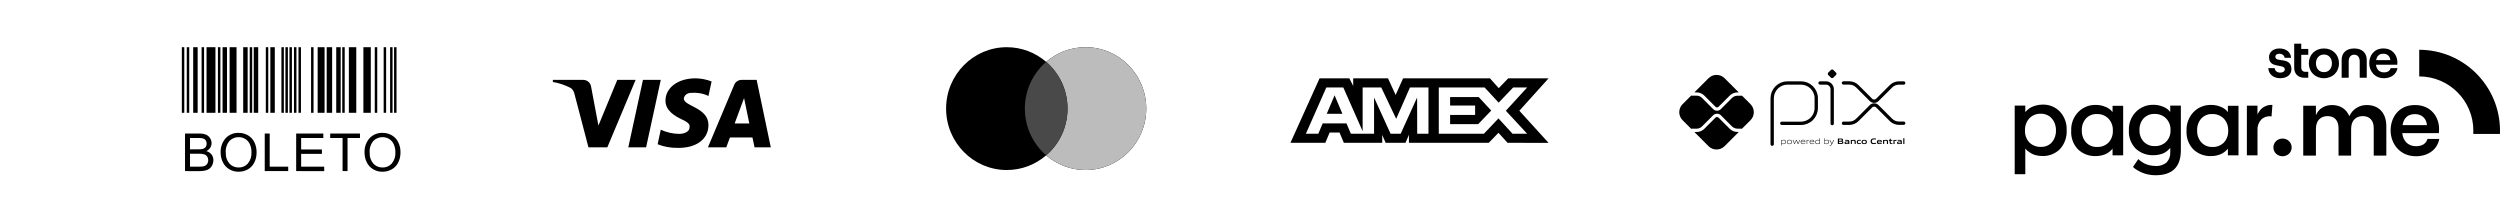
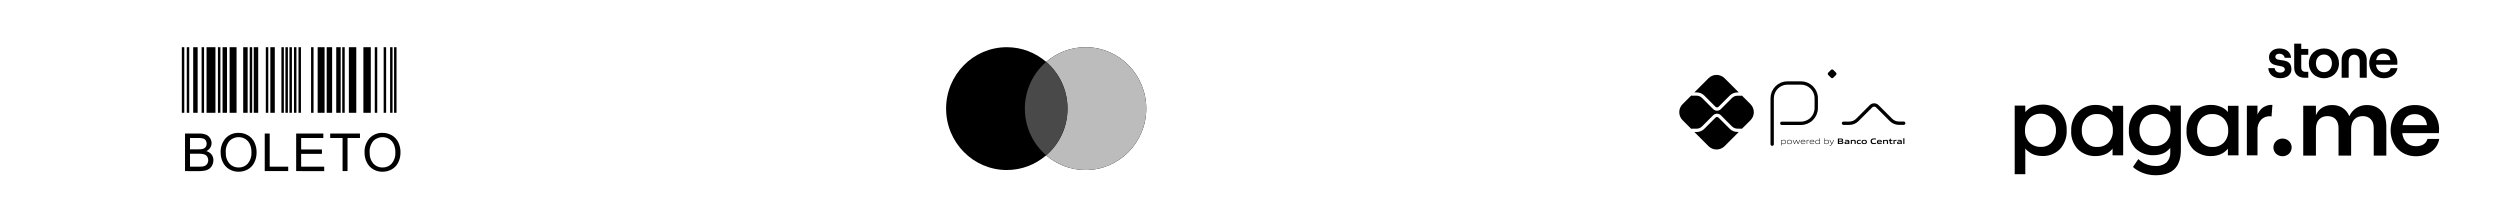
<svg xmlns="http://www.w3.org/2000/svg" width="273" height="24" viewBox="0 0 273 24" fill="none">
  <g clip-path="url(#clip0_2007_1145)">
    <path d="M19.855 5.154H20.125V12.321H19.855V5.154ZM20.395 5.154H20.664V12.321H20.395V5.154ZM22.015 5.154H22.285V12.321H22.015V5.154ZM27.269 5.154H27.539V12.321H27.269V5.154ZM29.026 5.154H29.296V12.321H29.026V5.154ZM30.729 5.154H30.999V12.321H30.729V5.154ZM31.168 5.154H31.438V12.321H31.168L31.168 5.154ZM31.608 5.154H31.878V12.321H31.608V5.154ZM32.102 5.154H32.371V12.321H32.102L32.102 5.154ZM32.596 5.154H32.865V12.321H32.596V5.154ZM33.969 5.154H34.239V12.321H33.968L33.969 5.154ZM37.373 5.154H37.643V12.321H37.373V5.154ZM40.925 5.154H41.195V12.321H40.925L40.925 5.154ZM41.896 5.154H42.166V12.321H41.896V5.154ZM42.598 5.154H42.868V12.321H42.598V5.154ZM43.031 5.154H43.3V12.321H43.031V5.154ZM23.798 5.154H24.068V12.321H23.798V5.154ZM21.097 5.154H21.583V12.321H21.097V5.154ZM24.304 5.154H24.79V12.321H24.304V5.154ZM26.557 5.154H27.043V12.321H26.557V5.154ZM27.71 5.154H28.196V12.321H27.71V5.154ZM29.522 5.154H30.008V12.321H29.522V5.154ZM34.688 5.154H35.444V12.321H34.688V5.154ZM35.675 5.154H36.269V12.321H35.675L35.675 5.154ZM36.717 5.154H37.203V12.321H36.717V5.154ZM38.095 5.154H38.905V12.321H38.095V5.154ZM39.682 5.154H40.492V12.321H39.682V5.154ZM22.555 5.154H23.527V12.321H22.555V5.154ZM25.075 5.154H25.831V12.321H25.075V5.154Z" fill="black" />
    <path d="M20.204 18.684V14.582H21.744C22.001 14.572 22.258 14.614 22.498 14.706C22.682 14.785 22.838 14.919 22.943 15.09C23.047 15.251 23.103 15.439 23.104 15.631C23.104 15.806 23.054 15.978 22.961 16.127C22.856 16.29 22.706 16.42 22.53 16.501C22.756 16.559 22.958 16.69 23.103 16.873C23.238 17.052 23.308 17.271 23.303 17.494C23.305 17.68 23.263 17.864 23.181 18.03C23.113 18.18 23.009 18.311 22.88 18.413C22.745 18.509 22.592 18.578 22.43 18.616C22.213 18.666 21.991 18.689 21.769 18.685L20.204 18.684ZM20.748 16.306H21.635C21.808 16.313 21.982 16.297 22.151 16.258C22.274 16.227 22.384 16.155 22.462 16.054C22.535 15.949 22.572 15.824 22.567 15.696C22.57 15.569 22.536 15.445 22.469 15.337C22.406 15.234 22.307 15.159 22.192 15.124C21.988 15.077 21.778 15.057 21.568 15.066H20.748L20.748 16.306ZM20.748 18.2H21.769C21.892 18.203 22.016 18.197 22.139 18.181C22.249 18.163 22.356 18.124 22.452 18.066C22.54 18.009 22.611 17.93 22.659 17.837C22.715 17.731 22.742 17.613 22.74 17.493C22.744 17.35 22.703 17.21 22.623 17.092C22.544 16.979 22.429 16.895 22.297 16.854C22.101 16.801 21.899 16.778 21.697 16.785H20.748V18.2ZM24.096 16.687C24.062 16.102 24.259 15.527 24.645 15.087C24.826 14.896 25.047 14.746 25.291 14.646C25.535 14.547 25.797 14.5 26.061 14.509C26.421 14.504 26.775 14.598 27.085 14.781C27.386 14.959 27.628 15.223 27.78 15.538C27.944 15.881 28.026 16.258 28.019 16.639C28.026 17.026 27.94 17.409 27.768 17.755C27.612 18.071 27.363 18.331 27.055 18.5C26.75 18.668 26.407 18.756 26.058 18.753C25.694 18.759 25.335 18.663 25.023 18.474C24.723 18.293 24.483 18.027 24.332 17.71C24.176 17.391 24.095 17.041 24.096 16.687V16.687ZM24.656 16.695C24.633 17.122 24.777 17.541 25.057 17.864C25.184 18.002 25.339 18.112 25.511 18.186C25.684 18.259 25.87 18.295 26.058 18.291C26.247 18.296 26.434 18.259 26.608 18.185C26.781 18.11 26.937 17.999 27.063 17.859C27.346 17.517 27.488 17.079 27.459 16.636C27.467 16.336 27.41 16.038 27.292 15.762C27.189 15.524 27.017 15.322 26.797 15.182C26.578 15.045 26.324 14.973 26.065 14.977C25.882 14.974 25.7 15.007 25.53 15.075C25.36 15.143 25.204 15.244 25.073 15.373C24.918 15.553 24.802 15.764 24.73 15.991C24.658 16.218 24.633 16.457 24.656 16.695V16.695ZM28.909 18.684V14.582H29.452V18.2H31.472V18.684L28.909 18.684ZM32.342 18.684V14.582H35.308V15.066H32.885V16.323H35.154V16.804H32.885V18.2H35.403V18.685L32.342 18.684ZM37.409 18.684V15.066H36.057V14.582H39.309V15.066H37.951V18.684L37.409 18.684ZM39.809 16.687C39.775 16.102 39.973 15.527 40.359 15.087C40.541 14.896 40.761 14.746 41.005 14.646C41.249 14.547 41.511 14.5 41.775 14.509C42.135 14.505 42.489 14.599 42.799 14.781C43.1 14.959 43.342 15.223 43.494 15.538C43.658 15.882 43.74 16.259 43.733 16.639C43.74 17.026 43.654 17.409 43.481 17.756C43.325 18.072 43.075 18.332 42.766 18.501C42.461 18.669 42.118 18.756 41.77 18.754C41.405 18.76 41.046 18.663 40.734 18.475C40.435 18.293 40.195 18.027 40.044 17.71C39.888 17.392 39.808 17.041 39.809 16.687V16.687ZM40.369 16.695C40.346 17.122 40.49 17.541 40.77 17.864C40.897 18.002 41.051 18.112 41.224 18.186C41.397 18.259 41.583 18.295 41.771 18.291C41.96 18.296 42.148 18.26 42.322 18.186C42.497 18.111 42.653 18 42.779 17.86C43.062 17.517 43.204 17.08 43.175 16.637C43.181 16.336 43.123 16.038 43.004 15.762C42.9 15.524 42.727 15.322 42.508 15.183C42.289 15.045 42.035 14.974 41.777 14.977C41.594 14.974 41.412 15.008 41.241 15.076C41.071 15.144 40.916 15.245 40.785 15.373C40.63 15.554 40.514 15.764 40.442 15.991C40.371 16.218 40.346 16.458 40.369 16.695V16.695Z" fill="black" />
  </g>
-   <path fill-rule="evenodd" clip-rule="evenodd" d="M66.32 16.091H64.26L62.716 10.198C62.642 9.927 62.487 9.687 62.258 9.574C61.686 9.291 61.057 9.065 60.37 8.951V8.724H63.688C64.146 8.724 64.489 9.065 64.547 9.46L65.348 13.711L67.407 8.724H69.409L66.32 16.091ZM70.554 16.091H68.609L70.211 8.724H72.156L70.554 16.091ZM74.673 10.765C74.73 10.368 75.074 10.141 75.475 10.141C76.104 10.084 76.79 10.198 77.363 10.481L77.706 8.895C77.134 8.668 76.504 8.554 75.932 8.554C74.044 8.554 72.67 9.574 72.67 10.991C72.67 12.068 73.644 12.634 74.331 12.975C75.074 13.314 75.36 13.541 75.303 13.881C75.303 14.391 74.73 14.618 74.159 14.618C73.472 14.618 72.785 14.448 72.156 14.164L71.813 15.751C72.5 16.034 73.243 16.148 73.93 16.148C76.047 16.204 77.363 15.184 77.363 13.654C77.363 11.727 74.673 11.614 74.673 10.765V10.765ZM84.171 16.091L82.626 8.724H80.967C80.624 8.724 80.28 8.951 80.166 9.291L77.305 16.091H79.308L79.708 15.014H82.168L82.397 16.091H84.171ZM81.253 10.708L81.825 13.484H80.223L81.253 10.708Z" fill="black" />
  <path d="M118.544 5.154C122.205 5.154 125.173 8.156 125.173 11.86C125.173 15.563 122.205 18.566 118.544 18.566C116.902 18.566 115.401 17.961 114.243 16.961C113.085 17.961 111.584 18.566 109.943 18.566C106.282 18.566 103.314 15.563 103.314 11.86C103.314 8.156 106.282 5.154 109.943 5.154C111.584 5.154 113.085 5.758 114.243 6.757C115.401 5.758 116.902 5.154 118.544 5.154Z" fill="black" />
  <path d="M118.543 5.154C122.204 5.154 125.172 8.156 125.172 11.86C125.172 15.563 122.204 18.566 118.543 18.566C116.902 18.566 115.401 17.961 114.243 16.961C115.668 15.731 116.572 13.903 116.572 11.86C116.572 9.816 115.668 7.987 114.243 6.757C115.401 5.758 116.902 5.154 118.543 5.154Z" fill="#BCBCBC" />
  <path d="M114.243 6.758C115.668 7.988 116.572 9.816 116.572 11.859C116.572 13.902 115.668 15.731 114.243 16.961C112.819 15.731 111.914 13.902 111.914 11.859C111.914 9.816 112.819 7.988 114.243 6.758Z" fill="#494949" />
-   <path fill-rule="evenodd" clip-rule="evenodd" d="M144.097 8.554L140.916 15.594H144.724L145.196 14.472H146.275L146.748 15.594H150.94V14.737L151.313 15.594H153.482L153.855 14.719V15.594H162.573L163.633 14.501L164.626 15.594L169.104 15.603L165.913 12.094L169.104 8.554H164.696L163.664 9.627L162.702 8.554H153.218L152.403 10.371L151.57 8.554H147.77V9.382L147.347 8.554H144.097ZM157.116 9.554H162.122L163.654 11.208L165.234 9.554H166.765L164.439 12.093L166.765 14.602H165.165L163.633 12.929L162.045 14.602H157.116V9.554ZM158.352 11.522V10.6V10.599H161.476L162.839 12.074L161.416 13.556H158.352V12.55H161.083V11.522H158.352ZM144.834 9.554H146.69L148.8 14.328V9.554H150.834L152.464 12.976L153.966 9.554H155.989V14.605H154.758L154.748 10.647L152.953 14.605H151.852L150.047 10.647V14.605H147.514L147.034 13.473H144.439L143.96 14.604H142.603L144.834 9.554ZM144.882 12.426L145.737 10.408L146.591 12.426H144.882Z" fill="black" />
  <path d="M193.522 15.744V10.731C193.522 10.512 193.565 10.295 193.649 10.092C193.733 9.89 193.856 9.705 194.011 9.55C194.166 9.395 194.35 9.272 194.553 9.188C194.755 9.105 194.973 9.061 195.192 9.062H196.67C197.112 9.062 197.535 9.239 197.847 9.551C198.159 9.864 198.335 10.287 198.335 10.729V11.796C198.335 12.239 198.159 12.664 197.846 12.977C197.532 13.29 197.107 13.466 196.665 13.466H194.573" stroke="black" stroke-width="0.365" stroke-linecap="round" stroke-linejoin="round" />
-   <path d="M198.75 9.061H199.39C199.572 9.061 199.747 9.133 199.875 9.261C200.004 9.39 200.076 9.564 200.076 9.746V13.492" stroke="black" stroke-width="0.365" stroke-linecap="round" stroke-linejoin="round" />
  <path d="M199.937 8.481L199.647 8.189C199.629 8.172 199.616 8.152 199.606 8.129C199.597 8.107 199.592 8.083 199.592 8.058C199.592 8.034 199.597 8.01 199.606 7.988C199.616 7.965 199.629 7.945 199.647 7.928L199.937 7.637C199.955 7.62 199.975 7.606 199.997 7.597C200.02 7.587 200.044 7.583 200.068 7.583C200.093 7.583 200.117 7.587 200.139 7.597C200.162 7.606 200.182 7.62 200.199 7.637L200.49 7.928C200.508 7.945 200.521 7.965 200.531 7.988C200.54 8.01 200.545 8.034 200.545 8.058C200.545 8.083 200.54 8.107 200.531 8.129C200.521 8.152 200.508 8.172 200.49 8.189L200.199 8.481C200.182 8.498 200.162 8.511 200.139 8.521C200.117 8.53 200.093 8.535 200.068 8.535C200.044 8.535 200.02 8.53 199.997 8.521C199.975 8.511 199.955 8.498 199.937 8.481" fill="black" />
-   <path d="M201.309 9.058H201.946C202.273 9.058 202.587 9.188 202.819 9.419L204.308 10.908C204.354 10.954 204.408 10.991 204.468 11.015C204.528 11.04 204.593 11.053 204.657 11.053C204.722 11.053 204.787 11.04 204.846 11.015C204.906 10.991 204.961 10.954 205.007 10.908L206.492 9.425C206.607 9.31 206.743 9.219 206.893 9.157C207.042 9.095 207.203 9.063 207.365 9.063H207.883" stroke="black" stroke-width="0.365" stroke-linecap="round" stroke-linejoin="round" />
  <path d="M201.309 13.458H201.946C202.273 13.458 202.587 13.328 202.819 13.096L204.308 11.608C204.354 11.562 204.408 11.525 204.468 11.501C204.528 11.476 204.593 11.463 204.657 11.463C204.722 11.463 204.787 11.476 204.846 11.501C204.906 11.525 204.961 11.562 205.007 11.608L206.492 13.091C206.607 13.206 206.743 13.296 206.893 13.359C207.042 13.421 207.203 13.453 207.365 13.453H207.883" stroke="black" stroke-width="0.365" stroke-linecap="round" stroke-linejoin="round" />
  <path d="M189.726 14.409C189.569 14.41 189.413 14.379 189.268 14.319C189.123 14.258 188.991 14.17 188.88 14.059L187.658 12.84C187.615 12.799 187.558 12.775 187.498 12.775C187.438 12.775 187.38 12.799 187.337 12.84L186.111 14.066C186 14.177 185.868 14.265 185.723 14.326C185.578 14.386 185.422 14.416 185.265 14.416H185.025L186.571 15.963C186.804 16.195 187.118 16.326 187.446 16.326C187.775 16.326 188.089 16.195 188.322 15.963L189.873 14.412L189.726 14.409Z" fill="black" />
  <path d="M185.265 10.088C185.422 10.088 185.578 10.118 185.723 10.179C185.868 10.239 186 10.327 186.111 10.438L187.337 11.665C187.38 11.707 187.438 11.731 187.498 11.731C187.558 11.731 187.616 11.707 187.658 11.665L188.88 10.443C188.991 10.332 189.123 10.243 189.268 10.183C189.413 10.123 189.569 10.092 189.726 10.092H189.874L188.323 8.541C188.208 8.426 188.071 8.335 187.921 8.273C187.771 8.21 187.61 8.178 187.447 8.178C187.285 8.178 187.124 8.21 186.974 8.273C186.824 8.335 186.687 8.426 186.572 8.541L185.026 10.088H185.265Z" fill="black" />
  <path d="M191.157 11.376L190.22 10.44C190.199 10.448 190.177 10.453 190.154 10.453H189.728C189.506 10.454 189.293 10.542 189.136 10.699L187.912 11.918C187.858 11.973 187.793 12.016 187.722 12.046C187.651 12.075 187.575 12.09 187.498 12.09C187.342 12.09 187.193 12.029 187.083 11.919L185.857 10.693C185.7 10.536 185.487 10.447 185.266 10.446H184.742C184.72 10.446 184.699 10.442 184.679 10.434L183.737 11.375C183.622 11.49 183.531 11.626 183.469 11.776C183.407 11.926 183.375 12.087 183.375 12.25C183.375 12.412 183.407 12.573 183.469 12.723C183.531 12.874 183.622 13.01 183.737 13.125L184.679 14.066C184.699 14.058 184.72 14.054 184.742 14.053H185.266C185.487 14.052 185.7 13.964 185.857 13.807L187.083 12.581C187.195 12.474 187.343 12.415 187.498 12.415C187.652 12.415 187.801 12.474 187.912 12.581L189.134 13.803C189.291 13.959 189.504 14.048 189.726 14.049H190.152C190.175 14.049 190.197 14.054 190.218 14.063L191.155 13.126C191.387 12.894 191.517 12.579 191.517 12.251C191.517 11.923 191.387 11.608 191.155 11.376" fill="black" />
  <path d="M194.795 15.318C194.717 15.321 194.64 15.333 194.565 15.353V15.659C194.623 15.679 194.683 15.689 194.744 15.688C194.897 15.688 194.97 15.637 194.97 15.502C194.97 15.375 194.91 15.318 194.795 15.318V15.318ZM194.513 15.885V15.281H194.556L194.56 15.308C194.638 15.287 194.718 15.274 194.799 15.269C194.855 15.265 194.911 15.281 194.956 15.315C194.981 15.338 195 15.368 195.012 15.4C195.024 15.433 195.028 15.467 195.025 15.502C195.028 15.54 195.02 15.579 195.003 15.613C194.985 15.647 194.959 15.676 194.926 15.696C194.871 15.724 194.81 15.737 194.748 15.736C194.686 15.735 194.624 15.726 194.565 15.708V15.885H194.513Z" fill="black" />
  <path d="M195.409 15.317C195.256 15.317 195.188 15.366 195.188 15.499C195.188 15.633 195.256 15.689 195.409 15.689C195.563 15.689 195.63 15.639 195.63 15.506C195.63 15.373 195.563 15.317 195.409 15.317V15.317ZM195.606 15.689C195.547 15.725 195.479 15.742 195.409 15.738C195.34 15.742 195.271 15.725 195.212 15.689C195.185 15.667 195.163 15.638 195.149 15.606C195.135 15.573 195.13 15.538 195.133 15.503C195.13 15.468 195.136 15.432 195.149 15.4C195.163 15.367 195.185 15.339 195.212 15.317C195.271 15.28 195.34 15.263 195.409 15.267C195.479 15.263 195.547 15.28 195.606 15.317C195.634 15.338 195.655 15.367 195.669 15.399C195.683 15.432 195.688 15.467 195.685 15.502C195.689 15.537 195.683 15.573 195.669 15.605C195.656 15.638 195.634 15.666 195.606 15.689" fill="black" />
  <path d="M196.331 15.723L196.161 15.357H196.157L195.989 15.723H195.945L195.763 15.28H195.82L195.972 15.651H195.975L196.14 15.28H196.189L196.358 15.651H196.361L196.509 15.28H196.564L196.383 15.723H196.331Z" fill="black" />
  <path d="M196.89 15.316C196.748 15.316 196.701 15.379 196.693 15.47H197.09C197.086 15.369 197.035 15.316 196.893 15.316H196.89ZM196.893 15.736C196.828 15.743 196.762 15.725 196.709 15.687C196.684 15.663 196.664 15.634 196.651 15.602C196.638 15.57 196.633 15.536 196.635 15.501C196.634 15.466 196.64 15.43 196.654 15.397C196.669 15.364 196.69 15.335 196.718 15.312C196.769 15.28 196.83 15.264 196.89 15.268C196.952 15.264 197.014 15.279 197.067 15.311C197.131 15.353 197.144 15.429 197.144 15.515H196.69C196.69 15.605 196.721 15.686 196.893 15.686C196.97 15.684 197.046 15.676 197.121 15.661V15.707C197.045 15.723 196.967 15.732 196.889 15.734" fill="black" />
  <path d="M197.291 15.723V15.28H197.334L197.338 15.306C197.409 15.283 197.483 15.27 197.558 15.268H197.564V15.317H197.552C197.481 15.318 197.411 15.33 197.343 15.352V15.723L197.291 15.723Z" fill="black" />
  <path d="M197.864 15.316C197.722 15.316 197.674 15.379 197.667 15.47H198.065C198.06 15.369 198.008 15.316 197.868 15.316H197.864ZM197.868 15.736C197.802 15.743 197.737 15.725 197.684 15.687C197.659 15.663 197.64 15.634 197.629 15.602C197.617 15.571 197.612 15.537 197.615 15.503C197.613 15.467 197.619 15.431 197.633 15.398C197.648 15.366 197.67 15.336 197.697 15.313C197.749 15.281 197.809 15.266 197.869 15.269C197.931 15.265 197.993 15.28 198.046 15.312C198.11 15.355 198.122 15.43 198.122 15.516H197.669C197.669 15.607 197.7 15.688 197.872 15.688C197.949 15.686 198.025 15.677 198.101 15.662V15.708C198.024 15.724 197.946 15.733 197.868 15.736" fill="black" />
  <path d="M198.683 15.346C198.625 15.326 198.565 15.316 198.504 15.316C198.351 15.316 198.278 15.368 198.278 15.503C198.278 15.637 198.338 15.687 198.454 15.687C198.531 15.683 198.608 15.672 198.683 15.653V15.346ZM198.693 15.724L198.688 15.697C198.61 15.718 198.53 15.731 198.449 15.736C198.393 15.74 198.337 15.724 198.292 15.69C198.267 15.666 198.248 15.637 198.236 15.604C198.224 15.572 198.22 15.537 198.223 15.503C198.22 15.465 198.228 15.426 198.245 15.392C198.262 15.358 198.289 15.329 198.321 15.309C198.377 15.281 198.438 15.268 198.5 15.269C198.562 15.27 198.624 15.279 198.683 15.297V15.095H198.735V15.724H198.693Z" fill="black" />
  <path d="M199.494 15.318C199.416 15.322 199.339 15.333 199.264 15.353V15.658C199.321 15.678 199.382 15.689 199.443 15.689C199.596 15.689 199.669 15.637 199.669 15.502C199.669 15.375 199.609 15.318 199.494 15.318V15.318ZM199.626 15.697C199.571 15.724 199.51 15.737 199.448 15.736C199.381 15.735 199.314 15.724 199.251 15.702V15.724H199.215V15.095H199.265V15.304C199.341 15.285 199.42 15.272 199.499 15.268C199.555 15.264 199.61 15.28 199.655 15.313C199.68 15.337 199.699 15.366 199.711 15.399C199.723 15.431 199.728 15.466 199.724 15.5C199.727 15.539 199.72 15.577 199.702 15.611C199.685 15.646 199.659 15.675 199.626 15.695" fill="black" />
  <path d="M199.79 15.896V15.846C199.815 15.846 199.839 15.851 199.855 15.851C199.885 15.853 199.915 15.845 199.94 15.829C199.965 15.812 199.984 15.788 199.994 15.759L200.01 15.725L199.779 15.281H199.839L200.036 15.662H200.039L200.228 15.281H200.286L200.04 15.777C199.994 15.867 199.945 15.897 199.855 15.897C199.833 15.898 199.811 15.898 199.79 15.896Z" fill="black" />
  <path d="M201 15.471H200.828V15.627H201C201.119 15.627 201.164 15.613 201.164 15.548C201.164 15.483 201.102 15.471 201 15.471V15.471ZM200.968 15.22H200.828V15.378H200.969C201.086 15.378 201.132 15.364 201.132 15.298C201.132 15.232 201.073 15.22 200.968 15.22V15.22ZM201.235 15.682C201.171 15.722 201.095 15.723 200.956 15.723H200.694V15.124H200.95C201.07 15.124 201.143 15.124 201.204 15.162C201.225 15.174 201.241 15.192 201.252 15.213C201.263 15.234 201.268 15.258 201.266 15.281C201.268 15.311 201.259 15.34 201.242 15.364C201.225 15.389 201.2 15.406 201.171 15.415V15.418C201.248 15.435 201.298 15.475 201.298 15.56C201.3 15.584 201.295 15.608 201.284 15.63C201.273 15.651 201.255 15.669 201.235 15.682" fill="black" />
  <path d="M201.822 15.538C201.773 15.533 201.718 15.531 201.663 15.531C201.573 15.531 201.541 15.549 201.541 15.59C201.541 15.632 201.567 15.649 201.636 15.649C201.699 15.647 201.761 15.639 201.822 15.623V15.538ZM201.848 15.723L201.845 15.697C201.766 15.719 201.686 15.732 201.605 15.736C201.558 15.739 201.511 15.727 201.471 15.703C201.455 15.691 201.442 15.675 201.433 15.656C201.424 15.637 201.421 15.617 201.422 15.596C201.421 15.571 201.427 15.546 201.44 15.525C201.454 15.504 201.473 15.487 201.496 15.476C201.549 15.457 201.606 15.448 201.662 15.452C201.709 15.452 201.771 15.454 201.822 15.458V15.452C201.822 15.383 201.777 15.36 201.652 15.36C201.603 15.36 201.546 15.363 201.49 15.368V15.278C201.552 15.273 201.622 15.27 201.68 15.27C201.751 15.264 201.822 15.278 201.886 15.311C201.935 15.347 201.946 15.397 201.946 15.463V15.724L201.848 15.723Z" fill="black" />
  <path d="M202.523 15.723V15.477C202.523 15.397 202.481 15.368 202.408 15.368C202.347 15.37 202.286 15.38 202.228 15.396V15.721H202.106V15.278H202.204L202.209 15.306C202.286 15.283 202.365 15.27 202.445 15.266C202.499 15.261 202.553 15.277 202.597 15.311C202.615 15.329 202.628 15.351 202.637 15.375C202.645 15.399 202.648 15.424 202.646 15.449V15.72L202.523 15.723Z" fill="black" />
  <path d="M202.993 15.736C202.934 15.74 202.876 15.724 202.828 15.689C202.803 15.665 202.784 15.636 202.772 15.603C202.759 15.571 202.755 15.536 202.758 15.502C202.756 15.465 202.763 15.429 202.779 15.396C202.795 15.363 202.819 15.334 202.849 15.313C202.908 15.28 202.975 15.265 203.043 15.269C203.092 15.269 203.144 15.273 203.198 15.277V15.372C203.154 15.368 203.1 15.364 203.057 15.364C202.94 15.364 202.885 15.401 202.885 15.503C202.885 15.604 202.926 15.639 203.022 15.639C203.085 15.637 203.147 15.63 203.208 15.617V15.708C203.138 15.724 203.065 15.733 202.993 15.736Z" fill="black" />
  <path d="M203.574 15.362C203.457 15.362 203.405 15.399 203.405 15.499C203.405 15.6 203.454 15.643 203.574 15.643C203.694 15.643 203.741 15.607 203.741 15.506C203.741 15.405 203.692 15.362 203.574 15.362V15.362ZM203.786 15.689C203.721 15.725 203.648 15.742 203.574 15.736C203.5 15.741 203.426 15.725 203.361 15.689C203.332 15.668 203.309 15.639 203.295 15.607C203.28 15.574 203.274 15.538 203.278 15.503C203.274 15.467 203.28 15.431 203.295 15.398C203.309 15.365 203.332 15.337 203.361 15.315C203.426 15.279 203.5 15.263 203.574 15.269C203.648 15.263 203.721 15.28 203.786 15.315C203.814 15.337 203.837 15.365 203.852 15.398C203.866 15.43 203.872 15.466 203.868 15.502C203.872 15.537 203.866 15.573 203.851 15.606C203.837 15.639 203.814 15.667 203.786 15.689" fill="black" />
  <path d="M204.581 15.736C204.504 15.741 204.428 15.719 204.365 15.673C204.293 15.614 204.272 15.522 204.272 15.423C204.269 15.374 204.279 15.325 204.3 15.28C204.322 15.235 204.354 15.197 204.393 15.168C204.471 15.125 204.559 15.105 204.647 15.111C204.714 15.111 204.782 15.116 204.856 15.122V15.23C204.793 15.224 204.714 15.22 204.653 15.22C204.482 15.22 204.409 15.285 204.409 15.423C204.409 15.561 204.476 15.627 204.602 15.627C204.692 15.624 204.782 15.612 204.87 15.591V15.698C204.775 15.72 204.678 15.733 204.581 15.736" fill="black" />
  <path d="M205.232 15.348C205.13 15.348 205.09 15.384 205.084 15.452H205.38C205.377 15.38 205.335 15.348 205.232 15.348ZM205.214 15.736C205.148 15.742 205.082 15.724 205.027 15.687C205.002 15.663 204.982 15.634 204.97 15.602C204.958 15.57 204.953 15.536 204.956 15.502C204.954 15.466 204.96 15.431 204.975 15.399C204.989 15.366 205.011 15.338 205.039 15.316C205.097 15.28 205.164 15.264 205.232 15.269C205.299 15.265 205.366 15.28 205.424 15.313C205.495 15.363 205.501 15.441 205.502 15.532H205.081C205.084 15.599 205.12 15.643 205.245 15.643C205.324 15.641 205.402 15.633 205.48 15.62V15.707C205.392 15.723 205.303 15.733 205.214 15.736Z" fill="black" />
  <path d="M206.051 15.723V15.477C206.051 15.397 206.01 15.368 205.937 15.368C205.876 15.37 205.815 15.38 205.756 15.396V15.721H205.632V15.278H205.734L205.738 15.306C205.815 15.283 205.894 15.27 205.974 15.266C206.028 15.261 206.083 15.277 206.126 15.311C206.144 15.329 206.157 15.351 206.166 15.375C206.174 15.399 206.178 15.424 206.175 15.449V15.72L206.051 15.723Z" fill="black" />
  <path d="M206.525 15.736C206.498 15.739 206.47 15.734 206.445 15.723C206.42 15.712 206.398 15.695 206.382 15.673C206.357 15.633 206.346 15.586 206.349 15.539V15.373H206.26V15.281H206.349L206.362 15.148H206.472V15.281H206.646V15.373H206.472V15.515C206.47 15.544 206.474 15.572 206.484 15.599C206.492 15.614 206.503 15.625 206.518 15.633C206.532 15.64 206.548 15.643 206.564 15.64C206.594 15.64 206.624 15.637 206.653 15.631V15.72C206.611 15.729 206.568 15.735 206.525 15.736" fill="black" />
  <path d="M206.766 15.723V15.28H206.865L206.869 15.307C206.94 15.284 207.014 15.27 207.088 15.268H207.104V15.373C207.09 15.373 207.073 15.373 207.061 15.373C207.003 15.373 206.944 15.381 206.888 15.396V15.723L206.766 15.723Z" fill="black" />
  <path d="M207.555 15.538C207.503 15.533 207.45 15.531 207.395 15.531C207.305 15.531 207.274 15.549 207.274 15.59C207.274 15.632 207.3 15.649 207.369 15.649C207.432 15.647 207.494 15.639 207.555 15.623V15.538ZM207.581 15.723L207.576 15.698C207.498 15.72 207.417 15.733 207.336 15.737C207.289 15.74 207.242 15.729 207.202 15.705C207.186 15.692 207.173 15.676 207.164 15.657C207.156 15.639 207.152 15.618 207.153 15.598C207.152 15.572 207.159 15.546 207.173 15.525C207.187 15.503 207.207 15.486 207.231 15.476C207.284 15.457 207.34 15.449 207.396 15.453C207.443 15.453 207.505 15.455 207.557 15.459V15.452C207.557 15.383 207.511 15.36 207.387 15.36C207.338 15.36 207.28 15.363 207.224 15.368V15.278C207.286 15.274 207.356 15.27 207.414 15.27C207.485 15.264 207.556 15.278 207.62 15.311C207.669 15.347 207.68 15.397 207.68 15.463V15.724L207.581 15.723Z" fill="black" />
  <path d="M207.837 15.095H207.961V15.724H207.837V15.095Z" fill="black" />
  <g clip-path="url(#clip1_2007_1145)">
-     <path d="M270.078 14.625H272.992C272.997 14.506 273.001 14.386 273.001 14.265C272.995 9.394 269.051 5.445 264.18 5.435V8.345C267.446 8.35 270.09 10.999 270.09 14.265C270.09 14.385 270.086 14.506 270.079 14.625H270.078Z" fill="black" />
    <path d="M247.696 7.442H248.396C248.427 7.742 248.658 7.929 249.002 7.929C249.302 7.929 249.502 7.779 249.502 7.592C249.502 6.892 247.777 7.561 247.777 6.229C247.777 5.679 248.259 5.292 248.909 5.292C249.646 5.292 250.153 5.698 250.184 6.31H249.484C249.44 6.017 249.171 5.866 248.928 5.866C248.653 5.866 248.471 5.991 248.471 6.204C248.471 6.885 250.222 6.135 250.222 7.56C250.222 8.154 249.74 8.541 249.003 8.541C248.266 8.541 247.734 8.116 247.697 7.441L247.696 7.442Z" fill="black" />
    <path d="M251.296 4.772V5.341H252.062V5.985H251.296V7.36C251.296 7.679 251.465 7.842 251.752 7.842H252.062V8.492H251.665C250.977 8.492 250.527 8.092 250.527 7.392V4.772H251.296Z" fill="black" />
    <path d="M252.125 6.917C252.125 5.979 252.813 5.292 253.775 5.292C254.738 5.292 255.419 5.979 255.419 6.917C255.419 7.854 254.732 8.542 253.775 8.542C252.819 8.542 252.125 7.854 252.125 6.917ZM254.645 6.917C254.645 6.348 254.295 5.954 253.776 5.954C253.257 5.954 252.901 6.348 252.901 6.917C252.901 7.485 253.251 7.879 253.776 7.879C254.301 7.879 254.645 7.485 254.645 6.917Z" fill="black" />
    <path d="M257.079 5.292C257.971 5.292 258.449 5.804 258.449 6.542V8.492H257.681V6.705C257.681 6.273 257.472 5.973 257.079 5.973C256.685 5.973 256.477 6.273 256.477 6.705V8.492H255.708V6.542C255.708 5.804 256.186 5.292 257.079 5.292Z" fill="black" />
    <path d="M261.808 7.442C261.689 8.111 261.102 8.542 260.326 8.542C259.295 8.542 258.72 7.729 258.72 6.904C258.72 6.079 259.233 5.291 260.264 5.291C261.296 5.291 261.795 6.06 261.795 6.81C261.795 6.916 261.789 7.01 261.783 7.072H259.457C259.514 7.579 259.839 7.904 260.326 7.904C260.72 7.904 260.976 7.742 261.058 7.441H261.808L261.808 7.442ZM259.477 6.567H261.027C260.995 6.167 260.72 5.866 260.264 5.866C259.833 5.866 259.558 6.092 259.477 6.567Z" fill="black" />
    <path d="M234.528 19.043C234.29 18.991 234.059 18.915 233.836 18.817C233.667 18.74 233.502 18.652 233.343 18.554C233.229 18.486 233.121 18.409 233.021 18.323L232.925 18.227L233.505 17.369L233.586 17.45C233.657 17.514 233.732 17.573 233.811 17.627C233.93 17.714 234.055 17.791 234.187 17.858C234.544 18.027 234.934 18.117 235.329 18.12C235.788 18.163 236.245 18.022 236.601 17.73C236.88 17.421 237.021 17.012 236.993 16.598V16.137C236.972 16.166 236.95 16.195 236.928 16.222C236.865 16.293 236.796 16.359 236.724 16.42C236.618 16.516 236.501 16.601 236.375 16.673C236.213 16.758 236.039 16.822 235.86 16.864C235.634 16.923 235.4 16.951 235.167 16.949C234.453 16.976 233.758 16.722 233.23 16.241C232.7 15.704 232.425 14.966 232.474 14.213C232.444 13.468 232.723 12.744 233.246 12.212C233.747 11.707 234.433 11.429 235.145 11.445C235.501 11.44 235.855 11.507 236.185 11.643C236.421 11.729 236.636 11.862 236.818 12.035L236.99 12.227V11.53H238.15V16.401C238.15 18.225 237.227 19.136 235.382 19.137H235.37C235.087 19.137 234.805 19.106 234.528 19.043H234.528V19.043ZM234.076 12.932C233.77 13.283 233.611 13.739 233.632 14.204C233.613 14.668 233.776 15.12 234.087 15.465C234.4 15.794 234.84 15.972 235.294 15.953C235.76 15.974 236.215 15.801 236.55 15.475C236.873 15.133 237.044 14.674 237.021 14.204C237.04 13.732 236.866 13.272 236.538 12.931C236.206 12.602 235.751 12.425 235.283 12.443C234.828 12.422 234.387 12.601 234.076 12.933V12.932ZM220.005 19.02V11.53H221.163V12.249C221.178 12.227 221.201 12.197 221.233 12.157C221.299 12.085 221.371 12.019 221.448 11.958C221.561 11.863 221.683 11.781 221.813 11.711C221.984 11.626 222.164 11.56 222.349 11.514C222.578 11.453 222.814 11.422 223.05 11.423C223.762 11.398 224.451 11.677 224.944 12.19C225.448 12.739 225.714 13.467 225.68 14.212C225.723 14.973 225.458 15.72 224.944 16.284C224.432 16.794 223.73 17.066 223.008 17.035C222.776 17.037 222.545 17.008 222.322 16.95C222.137 16.905 221.96 16.835 221.795 16.741C221.673 16.668 221.555 16.587 221.442 16.499C221.362 16.44 221.29 16.372 221.227 16.295L221.163 16.209V19.021L220.005 19.021V19.02ZM221.603 12.925C221.281 13.283 221.11 13.753 221.131 14.234C221.104 14.72 221.275 15.195 221.603 15.553C221.942 15.886 222.405 16.061 222.879 16.037C223.33 16.057 223.767 15.874 224.069 15.538C224.372 15.177 224.53 14.716 224.509 14.245C224.529 13.765 224.366 13.295 224.053 12.93C223.747 12.589 223.305 12.403 222.847 12.42C222.379 12.402 221.926 12.586 221.604 12.927V12.924L221.603 12.925ZM248.544 16.784C248.359 16.604 248.255 16.357 248.255 16.098C248.255 15.84 248.359 15.592 248.544 15.411C248.733 15.227 248.988 15.126 249.252 15.133C249.516 15.127 249.772 15.228 249.961 15.411C250.146 15.592 250.25 15.84 250.25 16.098C250.25 16.356 250.146 16.604 249.961 16.784C249.769 16.964 249.516 17.064 249.252 17.063C248.99 17.063 248.737 16.964 248.544 16.785V16.784ZM241.462 17.045C240.747 17.072 240.05 16.814 239.525 16.327C238.994 15.778 238.72 15.03 238.77 14.267C238.737 13.511 239.016 12.773 239.542 12.229C240.041 11.72 240.729 11.441 241.441 11.457C241.798 11.451 242.152 11.519 242.481 11.655C242.717 11.741 242.932 11.874 243.115 12.046L243.286 12.24V11.553H244.445V16.961H243.285V16.22C243.271 16.241 243.25 16.271 243.222 16.31C243.16 16.383 243.092 16.449 243.018 16.509C242.91 16.603 242.793 16.685 242.669 16.756C242.506 16.842 242.333 16.909 242.154 16.954C241.935 17.014 241.709 17.045 241.481 17.045H241.462ZM240.374 12.947C240.066 13.307 239.906 13.771 239.928 14.245C239.908 14.72 240.071 15.185 240.384 15.544C240.692 15.882 241.134 16.066 241.591 16.048C242.06 16.072 242.518 15.896 242.851 15.565C243.177 15.205 243.345 14.73 243.318 14.245C243.339 13.765 243.165 13.297 242.835 12.947C242.504 12.615 242.049 12.435 241.58 12.454C241.125 12.433 240.683 12.614 240.374 12.948V12.947ZM228.868 17.045C228.153 17.073 227.456 16.814 226.932 16.327C226.4 15.778 226.126 15.03 226.175 14.267C226.142 13.511 226.421 12.773 226.947 12.229C227.447 11.721 228.134 11.441 228.846 11.457C229.203 11.451 229.557 11.519 229.887 11.655C230.123 11.741 230.338 11.874 230.52 12.046L230.691 12.24V11.553H231.85V16.961H230.691V16.22C230.671 16.25 230.649 16.281 230.628 16.31C230.566 16.383 230.498 16.449 230.424 16.509C230.316 16.603 230.199 16.685 230.075 16.756C229.912 16.842 229.739 16.909 229.56 16.954C229.341 17.014 229.114 17.045 228.886 17.045H228.868ZM227.778 12.947C227.47 13.307 227.311 13.771 227.334 14.245C227.314 14.72 227.477 15.185 227.789 15.544C228.097 15.882 228.539 16.067 228.996 16.048C229.466 16.071 229.923 15.896 230.256 15.565C230.582 15.205 230.751 14.73 230.723 14.245C230.744 13.765 230.57 13.297 230.24 12.947C229.91 12.614 229.454 12.435 228.985 12.454C228.529 12.433 228.088 12.613 227.778 12.948V12.947ZM245.358 16.96V11.541H246.516V12.518C246.529 12.477 246.545 12.437 246.564 12.4C246.616 12.307 246.674 12.218 246.737 12.132C246.821 12.008 246.922 11.897 247.036 11.8C247.177 11.691 247.335 11.605 247.504 11.547C247.709 11.472 247.929 11.441 248.148 11.457L248.052 12.712C247.643 12.646 247.226 12.775 246.926 13.06C246.641 13.367 246.495 13.775 246.519 14.193V16.96H245.358L245.358 16.96Z" fill="black" />
    <path d="M260.013 12.084C260.396 12.494 260.587 13.075 260.587 13.829V16.994H259.211V13.986C259.211 13.567 259.104 13.244 258.891 13.018C258.678 12.792 258.385 12.679 258.011 12.679C257.638 12.679 257.317 12.8 257.087 13.042C256.858 13.285 256.743 13.639 256.743 14.104V16.994H255.367V13.986C255.367 13.567 255.26 13.244 255.047 13.018C254.834 12.792 254.541 12.679 254.167 12.679C253.794 12.679 253.473 12.8 253.243 13.042C253.014 13.285 252.899 13.639 252.899 14.104V16.994H251.513V11.548H252.899V12.581C253.044 12.227 253.271 11.953 253.583 11.76C253.894 11.566 254.256 11.47 254.669 11.47C255.108 11.47 255.49 11.575 255.814 11.784C256.139 11.994 256.383 12.295 256.547 12.688C256.717 12.315 256.971 12.018 257.308 11.799C257.646 11.579 258.025 11.469 258.444 11.469C259.105 11.469 259.628 11.674 260.012 12.084L260.013 12.084Z" fill="black" />
    <path d="M266.369 15.17C266.164 16.321 265.154 17.063 263.82 17.063C262.045 17.063 261.055 15.665 261.055 14.245C261.055 12.825 261.937 11.469 263.712 11.469C265.487 11.469 266.348 12.792 266.348 14.083C266.348 14.266 266.337 14.427 266.326 14.535H262.325C262.421 15.407 262.981 15.966 263.82 15.966C264.497 15.966 264.939 15.686 265.078 15.17H266.369H266.369ZM262.357 13.664H265.024C264.971 12.976 264.497 12.46 263.712 12.46C262.97 12.46 262.497 12.847 262.357 13.664H262.357Z" fill="black" />
  </g>
  <defs>
    <clipPath id="clip0_2007_1145">
      <rect width="23.878" height="13.601" fill="white" transform="translate(19.854 5.154)" />
    </clipPath>
    <clipPath id="clip1_2007_1145">
      <rect width="52.996" height="14.365" fill="white" transform="translate(220.005 4.771)" />
    </clipPath>
  </defs>
</svg>